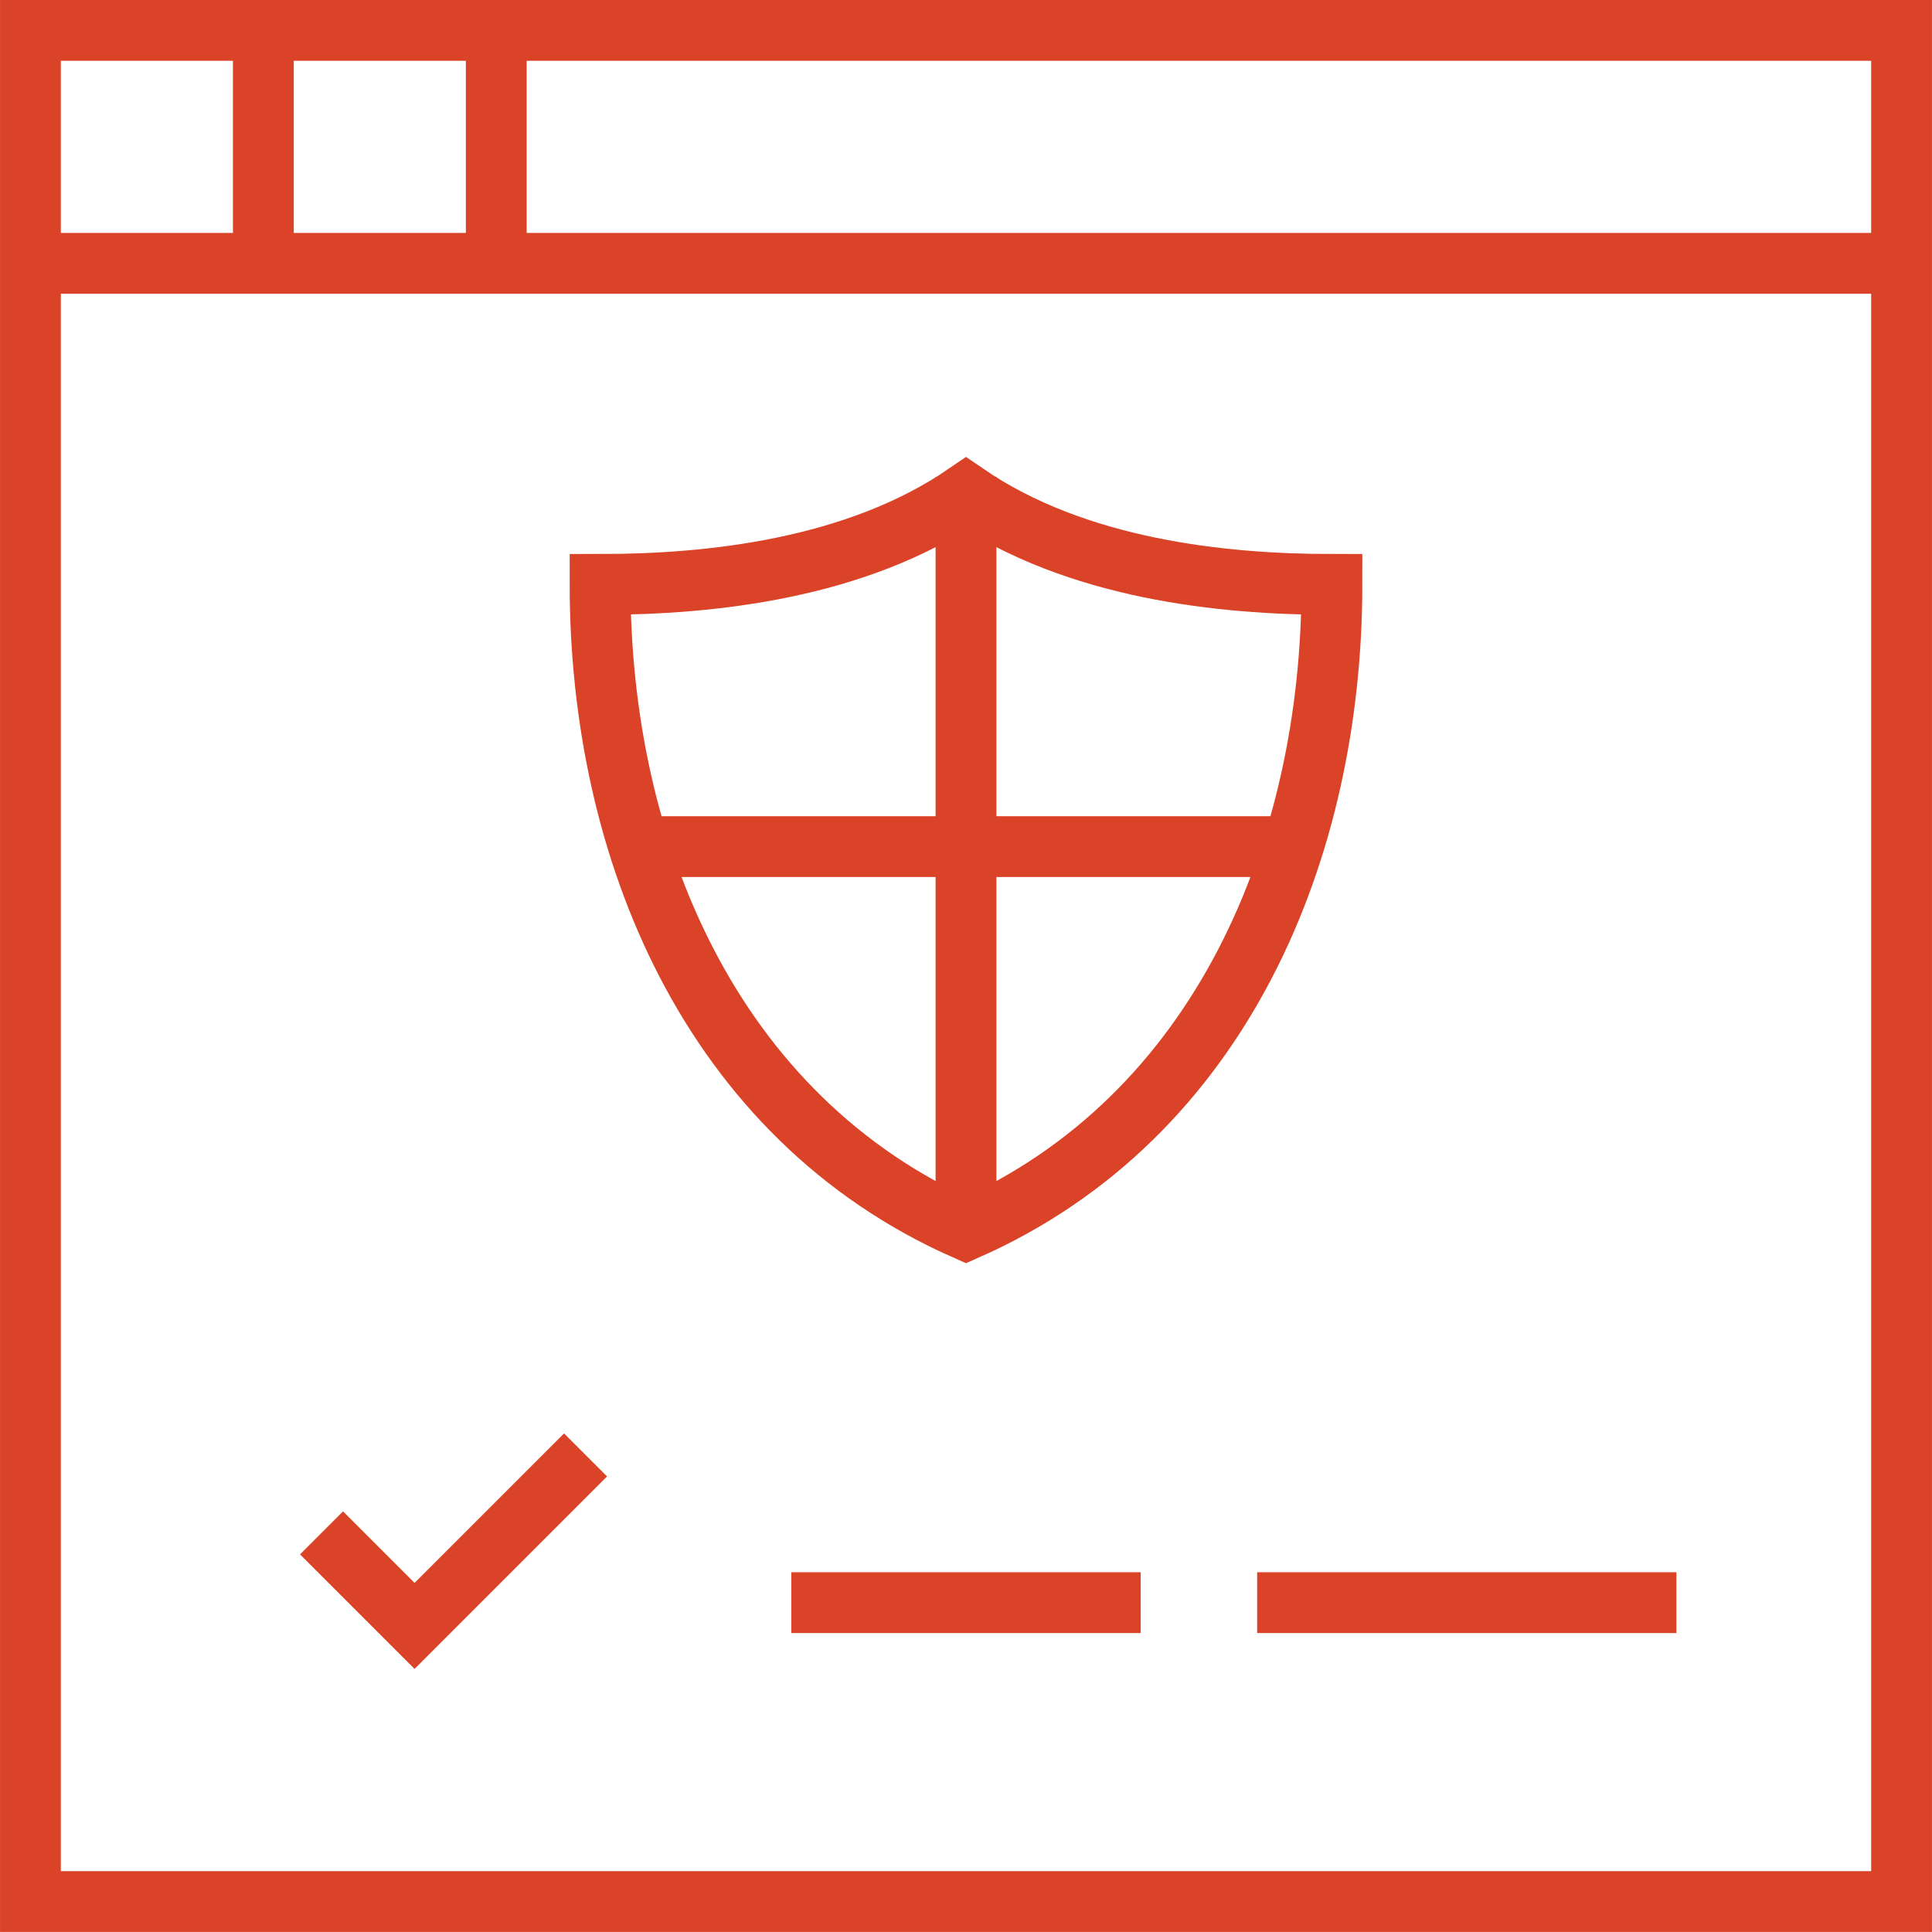
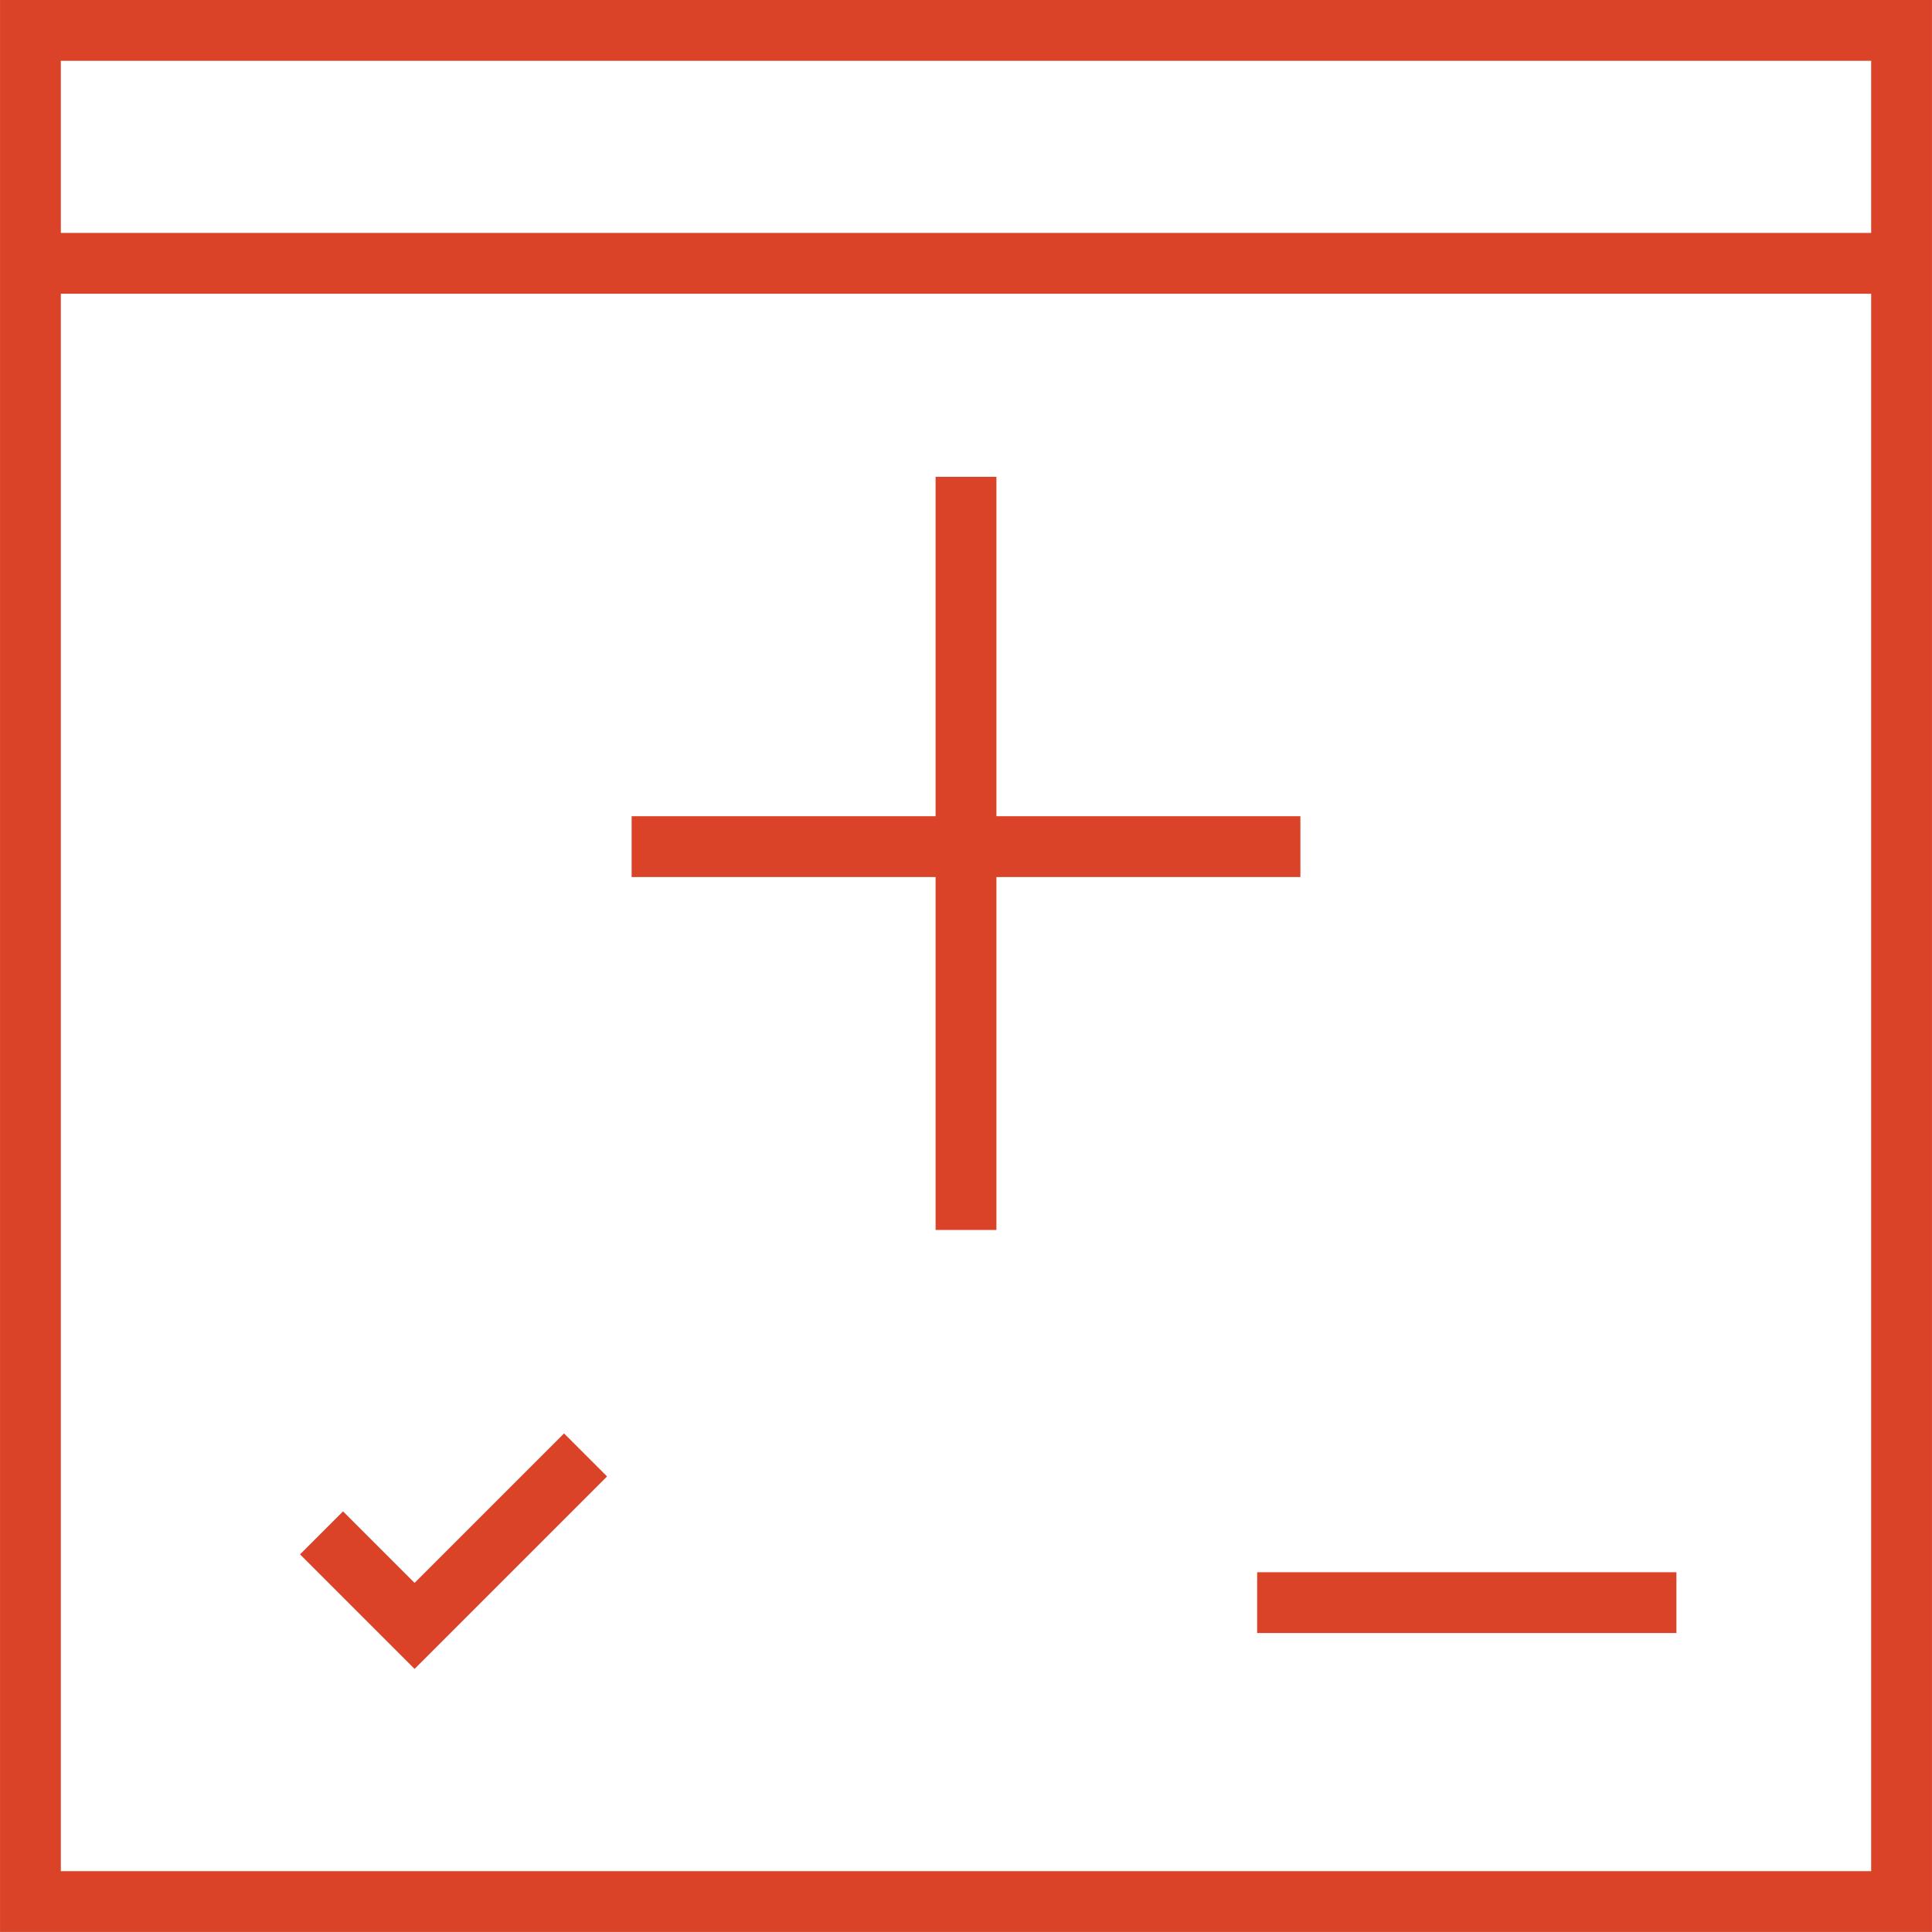
<svg xmlns="http://www.w3.org/2000/svg" width="82.602" height="82.6" viewBox="0 0 82.602 82.6">
  <g transform="translate(-13.699 -13.7)">
    <rect width="80" height="80" transform="translate(15 15)" fill="none" stroke="#da4327" stroke-width="2.6" />
    <line x2="79.834" transform="translate(15.166 24.959)" fill="none" stroke="#da4327" stroke-width="2.6" />
-     <line y2="7.684" transform="translate(24.959 16.137)" fill="none" stroke="#da4327" stroke-width="2.6" />
-     <line y2="7.684" transform="translate(34.917 16.137)" fill="none" stroke="#da4327" stroke-width="2.6" />
    <line y2="32.199" transform="translate(55 34.087)" fill="none" stroke="#da4327" stroke-width="2.6" />
    <line x1="28.593" transform="translate(40.704 49.897)" fill="none" stroke="#da4327" stroke-width="2.6" />
-     <path d="M177.382,134.369c-4.694,3.22-10.952,3.875-15.645,3.875,0,11.27,4.694,22.769,15.645,27.6,10.952-4.83,15.645-16.33,15.645-27.6C188.334,138.244,182.076,137.589,177.382,134.369Z" transform="translate(-122.382 -99.557)" fill="none" stroke="#da4327" stroke-width="2.6" />
    <path d="M101.277,381.955l-7.31,7.31-3.978-3.978" transform="translate(-62.543 -306.05)" fill="none" stroke="#da4327" stroke-width="2.6" />
-     <line x2="14.938" transform="translate(47.531 82.22)" fill="none" stroke="#da4327" stroke-width="2.6" />
    <line x2="17.925" transform="translate(67.448 82.22)" fill="none" stroke="#da4327" stroke-width="2.6" />
  </g>
</svg>